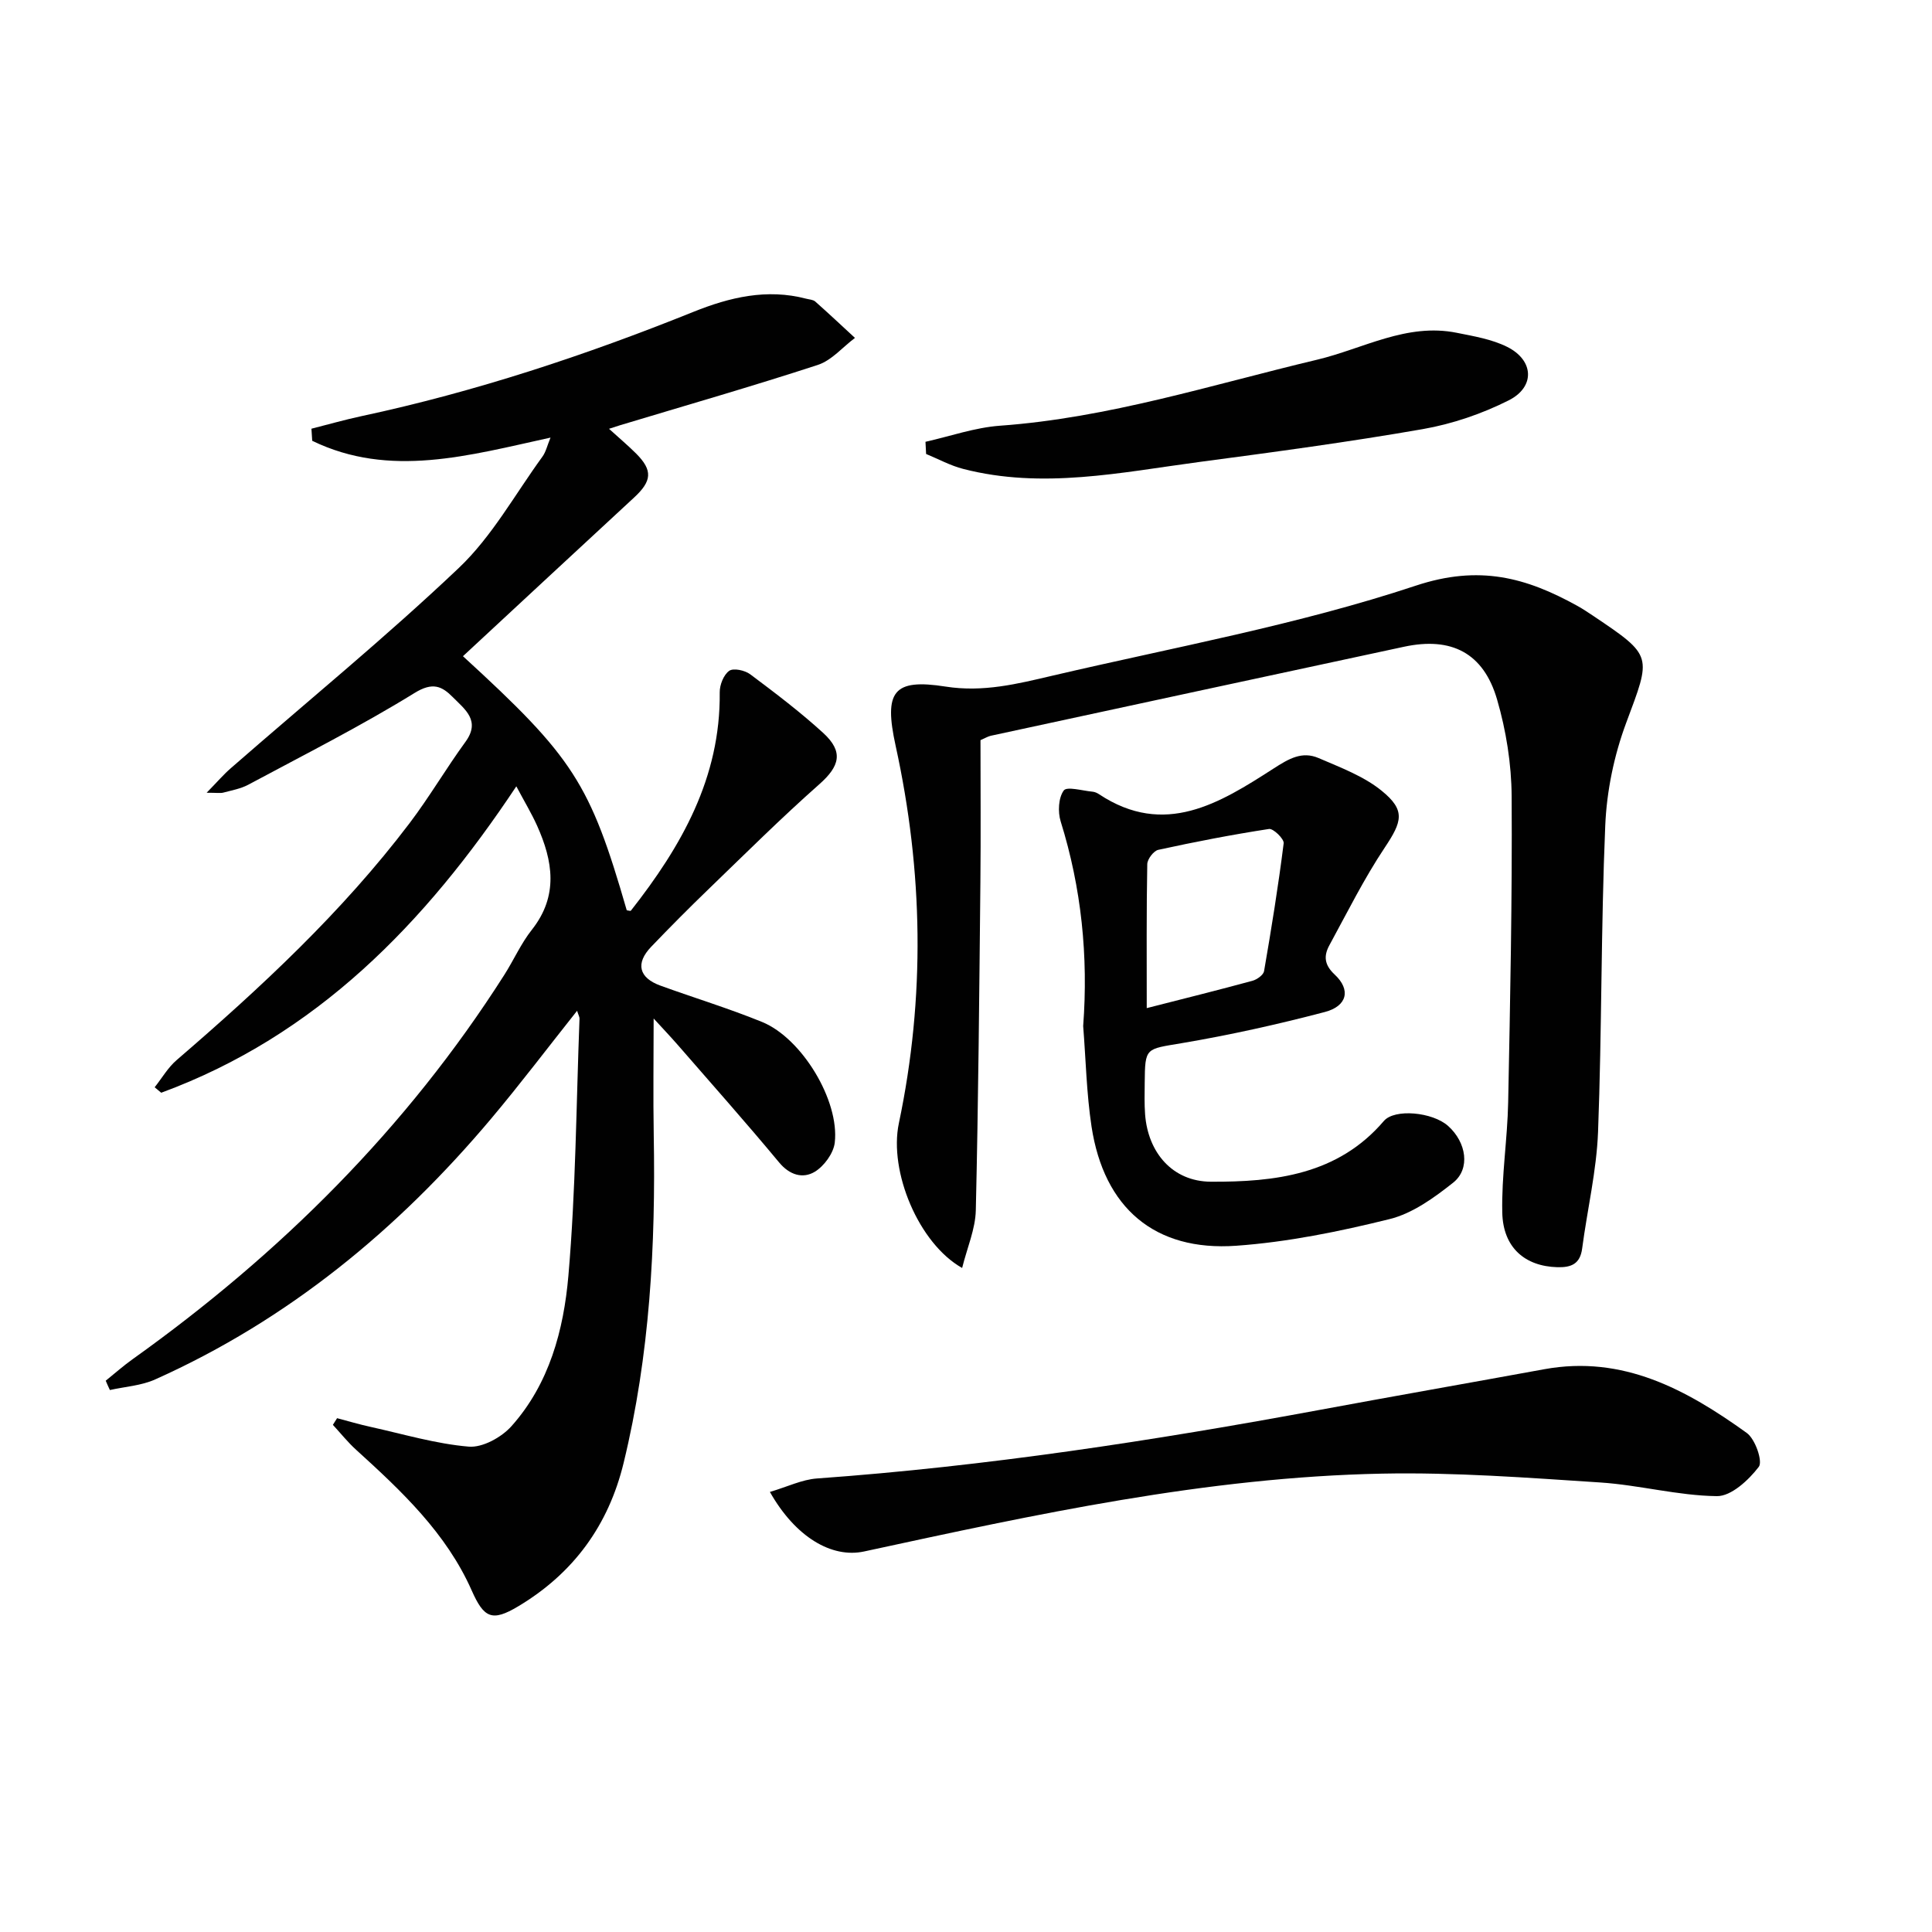
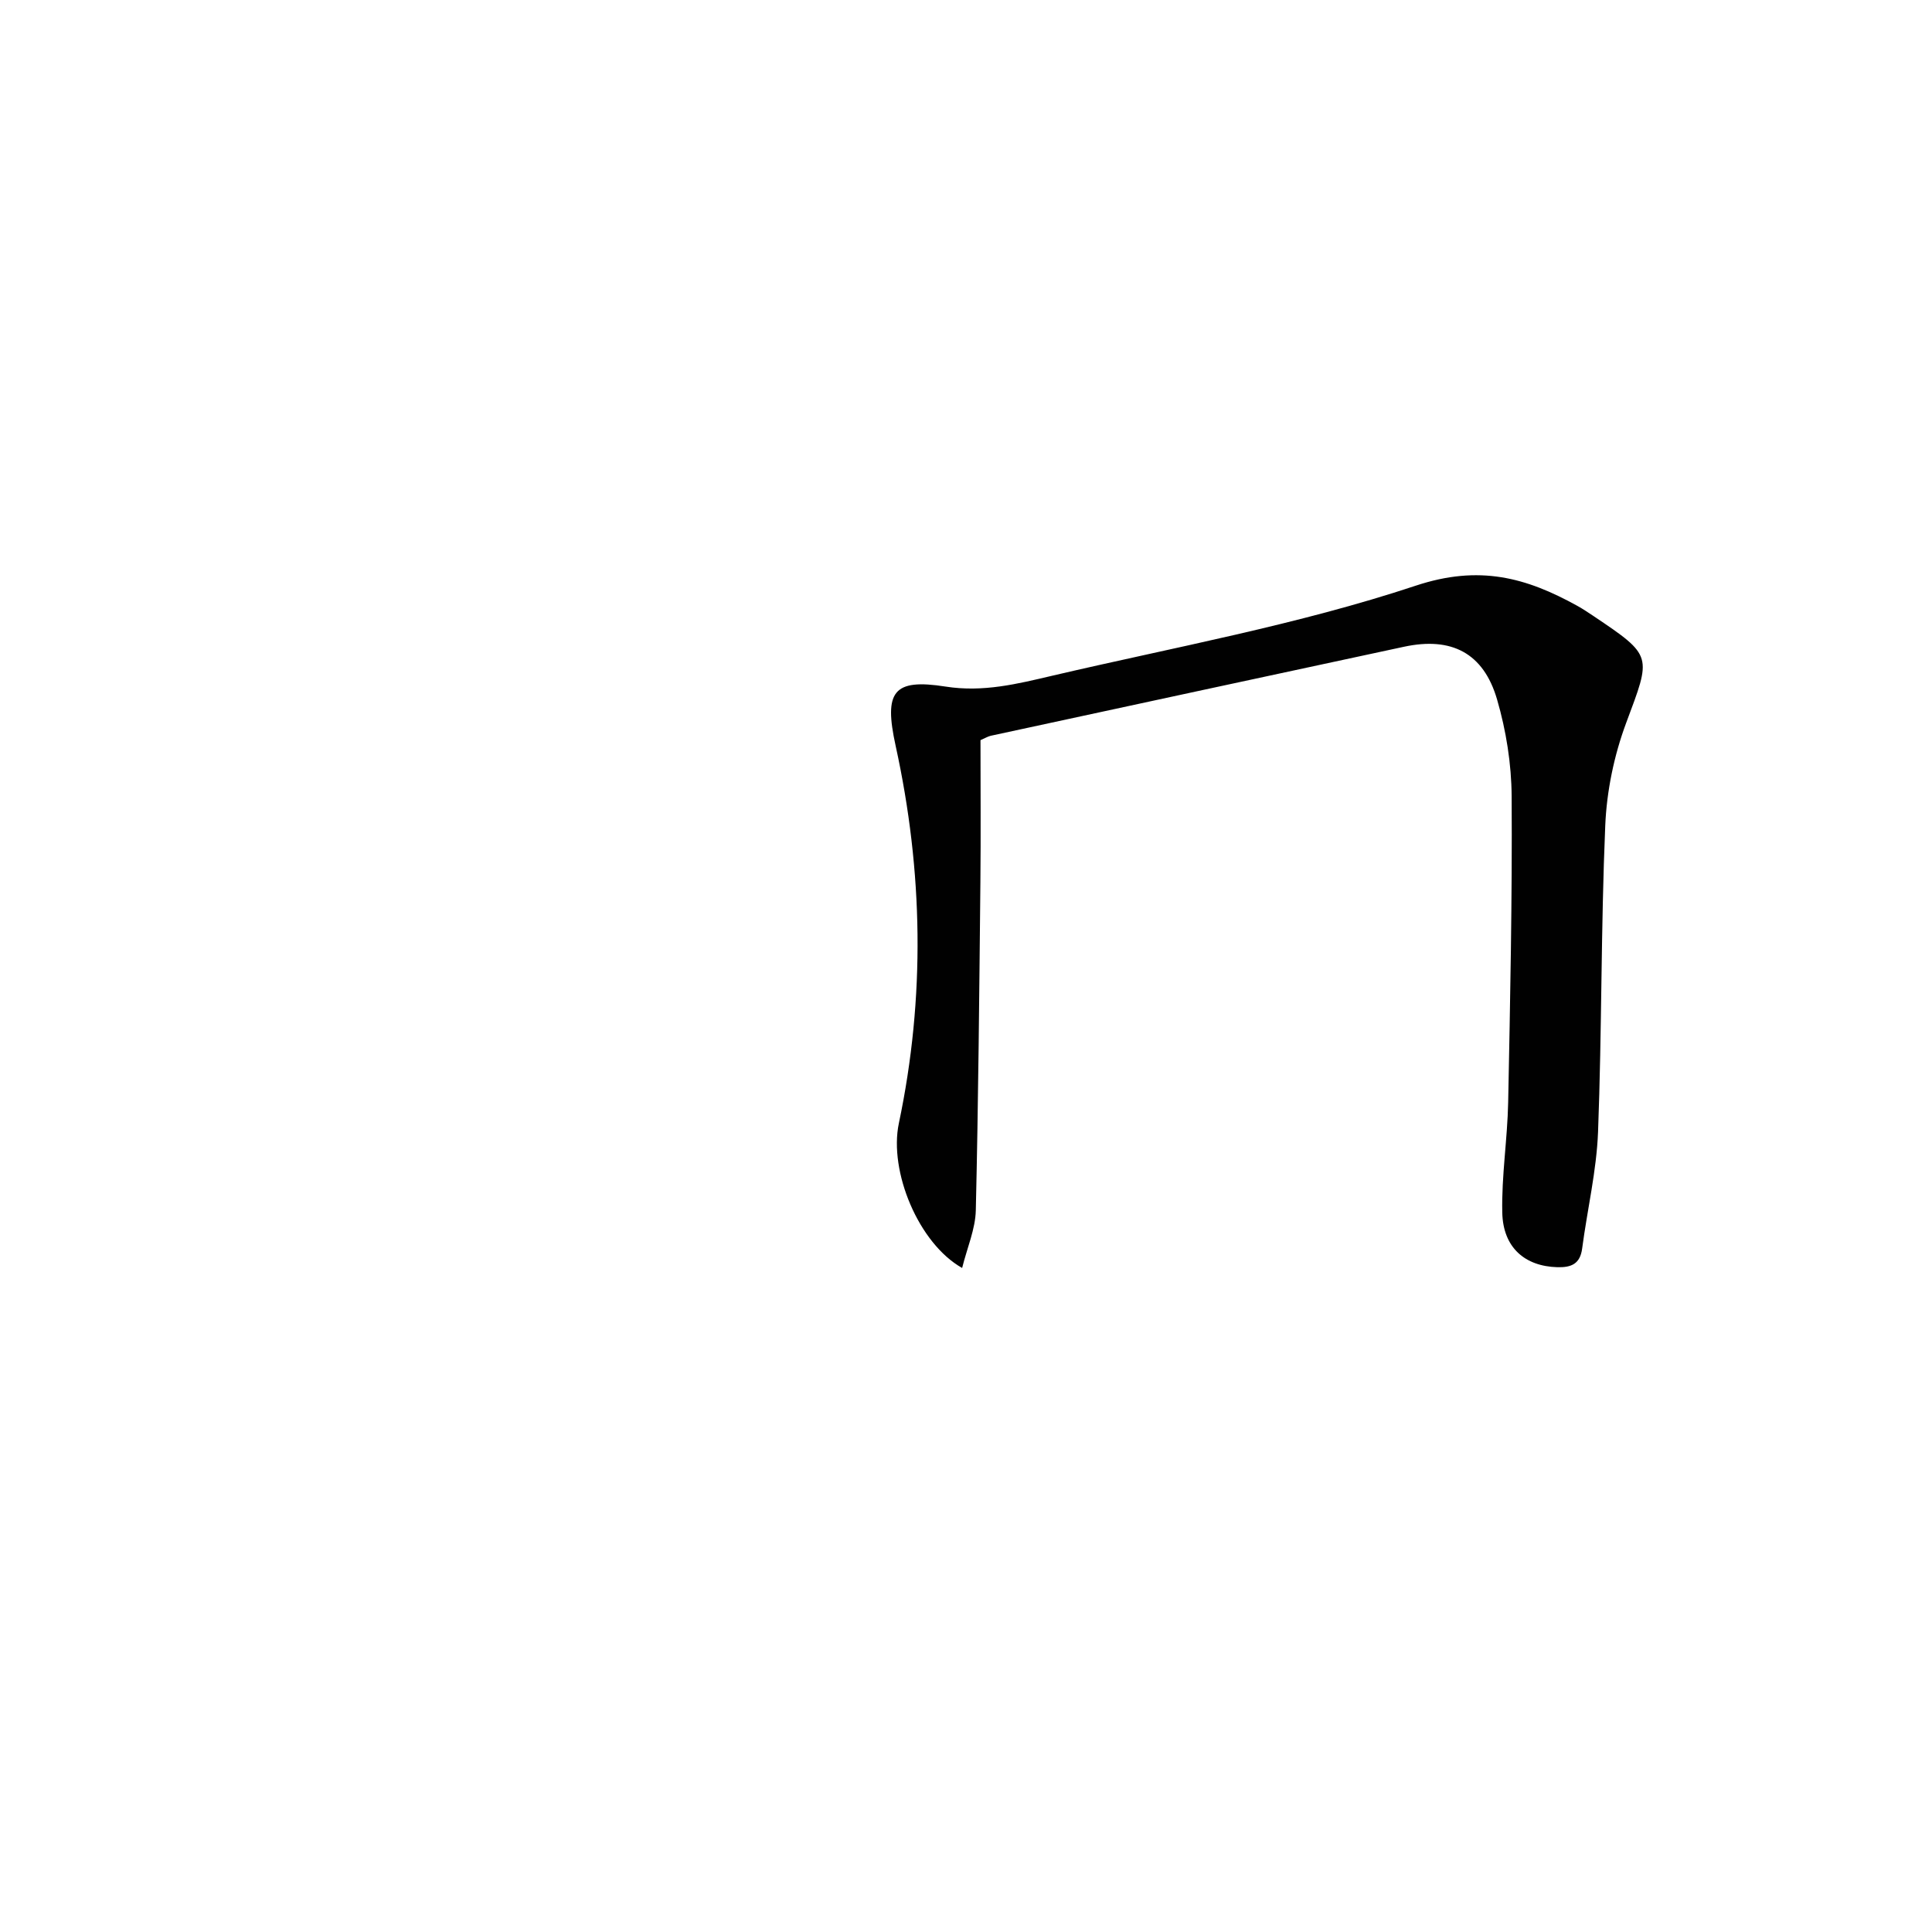
<svg xmlns="http://www.w3.org/2000/svg" enable-background="new 0 0 400 400" viewBox="0 0 400 400">
  <g fill="#010101">
-     <path d="m21.89 285.86c1.86-1.5 3.65-3.09 5.59-4.47 30.53-21.8 56.71-47.79 76.93-79.55 1.96-3.08 3.46-6.51 5.71-9.35 5.55-7.03 4.36-14.23 1.07-21.56-1.14-2.53-2.59-4.93-4.29-8.13-18.92 28.47-41.46 51.64-73.52 63.44-.45-.38-.91-.75-1.36-1.13 1.5-1.89 2.75-4.08 4.54-5.62 17.44-15.02 34.27-30.64 48.23-49.05 4.11-5.42 7.57-11.35 11.58-16.85 3.19-4.38-.12-6.72-2.59-9.22-2.27-2.3-4.18-3.23-7.96-.89-11.13 6.87-22.86 12.79-34.4 18.98-1.57.84-3.43 1.17-5.18 1.64-.59.16-1.26.03-3.46.03 2.23-2.28 3.51-3.78 4.97-5.05 15.8-13.8 32.05-27.08 47.24-41.49 6.87-6.52 11.65-15.26 17.31-23.04.73-1 1-2.32 1.68-3.95-16.87 3.69-33.29 8.46-49.34.66-.05-.83-.1-1.67-.16-2.5 3.45-.87 6.88-1.86 10.35-2.6 23.59-5.05 46.39-12.6 68.75-21.6 7.51-3.02 15.2-4.85 23.32-2.72.64.17 1.44.19 1.89.59 2.78 2.46 5.49 5.01 8.22 7.53-2.55 1.91-4.82 4.65-7.68 5.59-13.56 4.43-27.29 8.37-40.95 12.49-.6.18-1.19.38-2.29.74 2.1 1.91 3.94 3.45 5.63 5.14 3.46 3.48 3.26 5.68-.46 9.11-11.83 10.93-23.63 21.9-35.41 32.83 22.86 20.93 26.3 26.24 33.91 52.6.29.03.76.2.86.08 10.45-13.3 18.58-27.52 18.39-45.19-.02-1.54.8-3.63 1.96-4.46.88-.63 3.25-.11 4.35.71 5.18 3.88 10.36 7.8 15.13 12.16 4.26 3.91 3.39 6.89-.84 10.63-7.84 6.93-15.27 14.32-22.8 21.59-4.08 3.93-8.07 7.95-11.99 12.04-3.29 3.43-2.56 6.42 1.91 8.04 7.01 2.55 14.18 4.72 21.08 7.54 8.2 3.36 16.02 16.25 15.02 24.96-.25 2.2-2.21 4.88-4.15 6.05-2.45 1.46-5.18.71-7.39-1.96-6.8-8.19-13.88-16.16-20.87-24.2-1.71-1.96-3.51-3.85-5.09-5.58 0 8.11-.12 16.13.02 24.15.41 22.85-.81 45.53-6.23 67.84-3.14 12.94-10.39 22.88-21.84 29.72-5.39 3.22-7.08 2.45-9.62-3.29-5.26-11.88-14.5-20.56-23.9-29.1-1.75-1.58-3.23-3.45-4.84-5.19.29-.46.58-.92.87-1.38 2.31.61 4.6 1.29 6.93 1.8 6.76 1.49 13.49 3.51 20.33 4.09 2.85.24 6.77-1.92 8.83-4.22 7.85-8.77 10.83-19.95 11.8-31.17 1.53-17.66 1.62-35.44 2.3-53.18.02-.42-.25-.85-.5-1.67-6.07 7.64-11.74 15.14-17.78 22.32-19.32 22.96-42.02 41.67-69.58 54.01-2.87 1.29-6.23 1.49-9.37 2.19-.3-.62-.58-1.27-.86-1.93z" />
    <path d="m203 153.24c0 9.79.08 19.6-.02 29.42-.23 22.65-.42 45.29-.95 67.93-.09 3.88-1.79 7.73-2.83 11.93-9.01-5.08-15.2-19.98-13.1-29.96 5.49-26.12 5.03-52.13-.67-78.16-2.47-11.26-.49-13.95 10.35-12.25 7.78 1.22 14.87-.56 22.08-2.25 25.18-5.89 50.8-10.52 75.25-18.64 13.16-4.37 22.87-1.69 33.45 4.17 1.16.64 2.27 1.39 3.38 2.13 12.37 8.31 11.94 8.16 6.74 22.11-2.5 6.71-4.03 14.1-4.33 21.26-.9 21.12-.69 42.29-1.49 63.41-.31 8.08-2.23 16.08-3.29 24.14-.42 3.22-2.27 3.96-5.15 3.88-6.68-.19-11.23-4.04-11.39-11.3-.17-7.6 1.07-15.22 1.22-22.84.42-21.11.85-42.22.72-63.33-.04-6.72-1.14-13.63-3.02-20.08-2.81-9.65-9.47-13.01-19.25-10.91-28.54 6.12-57.07 12.28-85.6 18.44-.63.16-1.22.52-2.1.9z" />
-     <path d="m224.26 212.43c1.08-14.43-.35-28.55-4.66-42.37-.61-1.97-.47-4.88.64-6.4.65-.89 3.89.06 5.95.25.48.04.98.27 1.38.54 13.56 8.97 24.99 1.82 36.04-5.29 3.23-2.08 5.94-3.7 9.42-2.2 4.49 1.94 9.3 3.73 13.02 6.75 5.01 4.06 4.24 6.38.65 11.77-4.29 6.43-7.76 13.42-11.47 20.23-1.18 2.17-1.09 4.03 1.12 6.08 3.36 3.14 2.59 6.52-2.08 7.74-9.75 2.56-19.63 4.76-29.57 6.44-7.54 1.28-7.63.82-7.7 8.26-.02 2.16-.08 4.34.08 6.49.6 7.94 5.69 13.89 13.6 13.94 13.26.07 26.31-1.42 35.83-12.57 2.22-2.6 10.08-1.86 13.31 1.03 3.79 3.39 4.65 8.87 1.04 11.74-3.95 3.13-8.42 6.37-13.16 7.54-10.42 2.58-21.09 4.76-31.77 5.52-16.88 1.19-27.37-7.85-29.94-24.68-1.04-6.87-1.18-13.87-1.73-20.81zm13.16-3.71c7.88-2.01 14.91-3.76 21.89-5.66.94-.26 2.26-1.2 2.4-1.99 1.52-8.8 2.95-17.62 4.06-26.48.11-.9-2.15-3.1-3.04-2.96-7.68 1.18-15.33 2.66-22.92 4.32-.96.21-2.26 1.92-2.28 2.96-.18 9.61-.11 19.24-.11 29.81z" />
-     <path d="m159.4 308.89c3.62-1.07 6.65-2.57 9.76-2.79 35.01-2.51 69.62-7.82 104.09-14.2 15.48-2.87 31-5.59 46.49-8.42 16.28-2.97 29.45 4.24 41.9 13.19 1.76 1.26 3.36 5.89 2.5 7.02-2.1 2.75-5.72 6.11-8.68 6.07-8.06-.1-16.07-2.3-24.15-2.83-15.04-.98-30.13-2.13-45.17-1.83-36.39.72-71.81 8.45-107.21 16.11-6.75 1.47-14.27-3.01-19.53-12.32z" />
-     <path d="m191.61 91.47c5.13-1.15 10.22-2.95 15.41-3.33 22.52-1.62 43.89-8.49 65.64-13.66 9.56-2.27 18.56-7.67 28.94-5.58 3.54.71 7.26 1.33 10.43 2.91 5.55 2.76 5.87 8.29.33 11.08s-11.67 4.88-17.77 5.95c-15.34 2.68-30.8 4.75-46.24 6.8-16.25 2.16-32.51 5.69-48.94 1.44-2.65-.68-5.12-2.04-7.67-3.09-.05-.84-.09-1.68-.13-2.52z" />
  </g>
</svg>